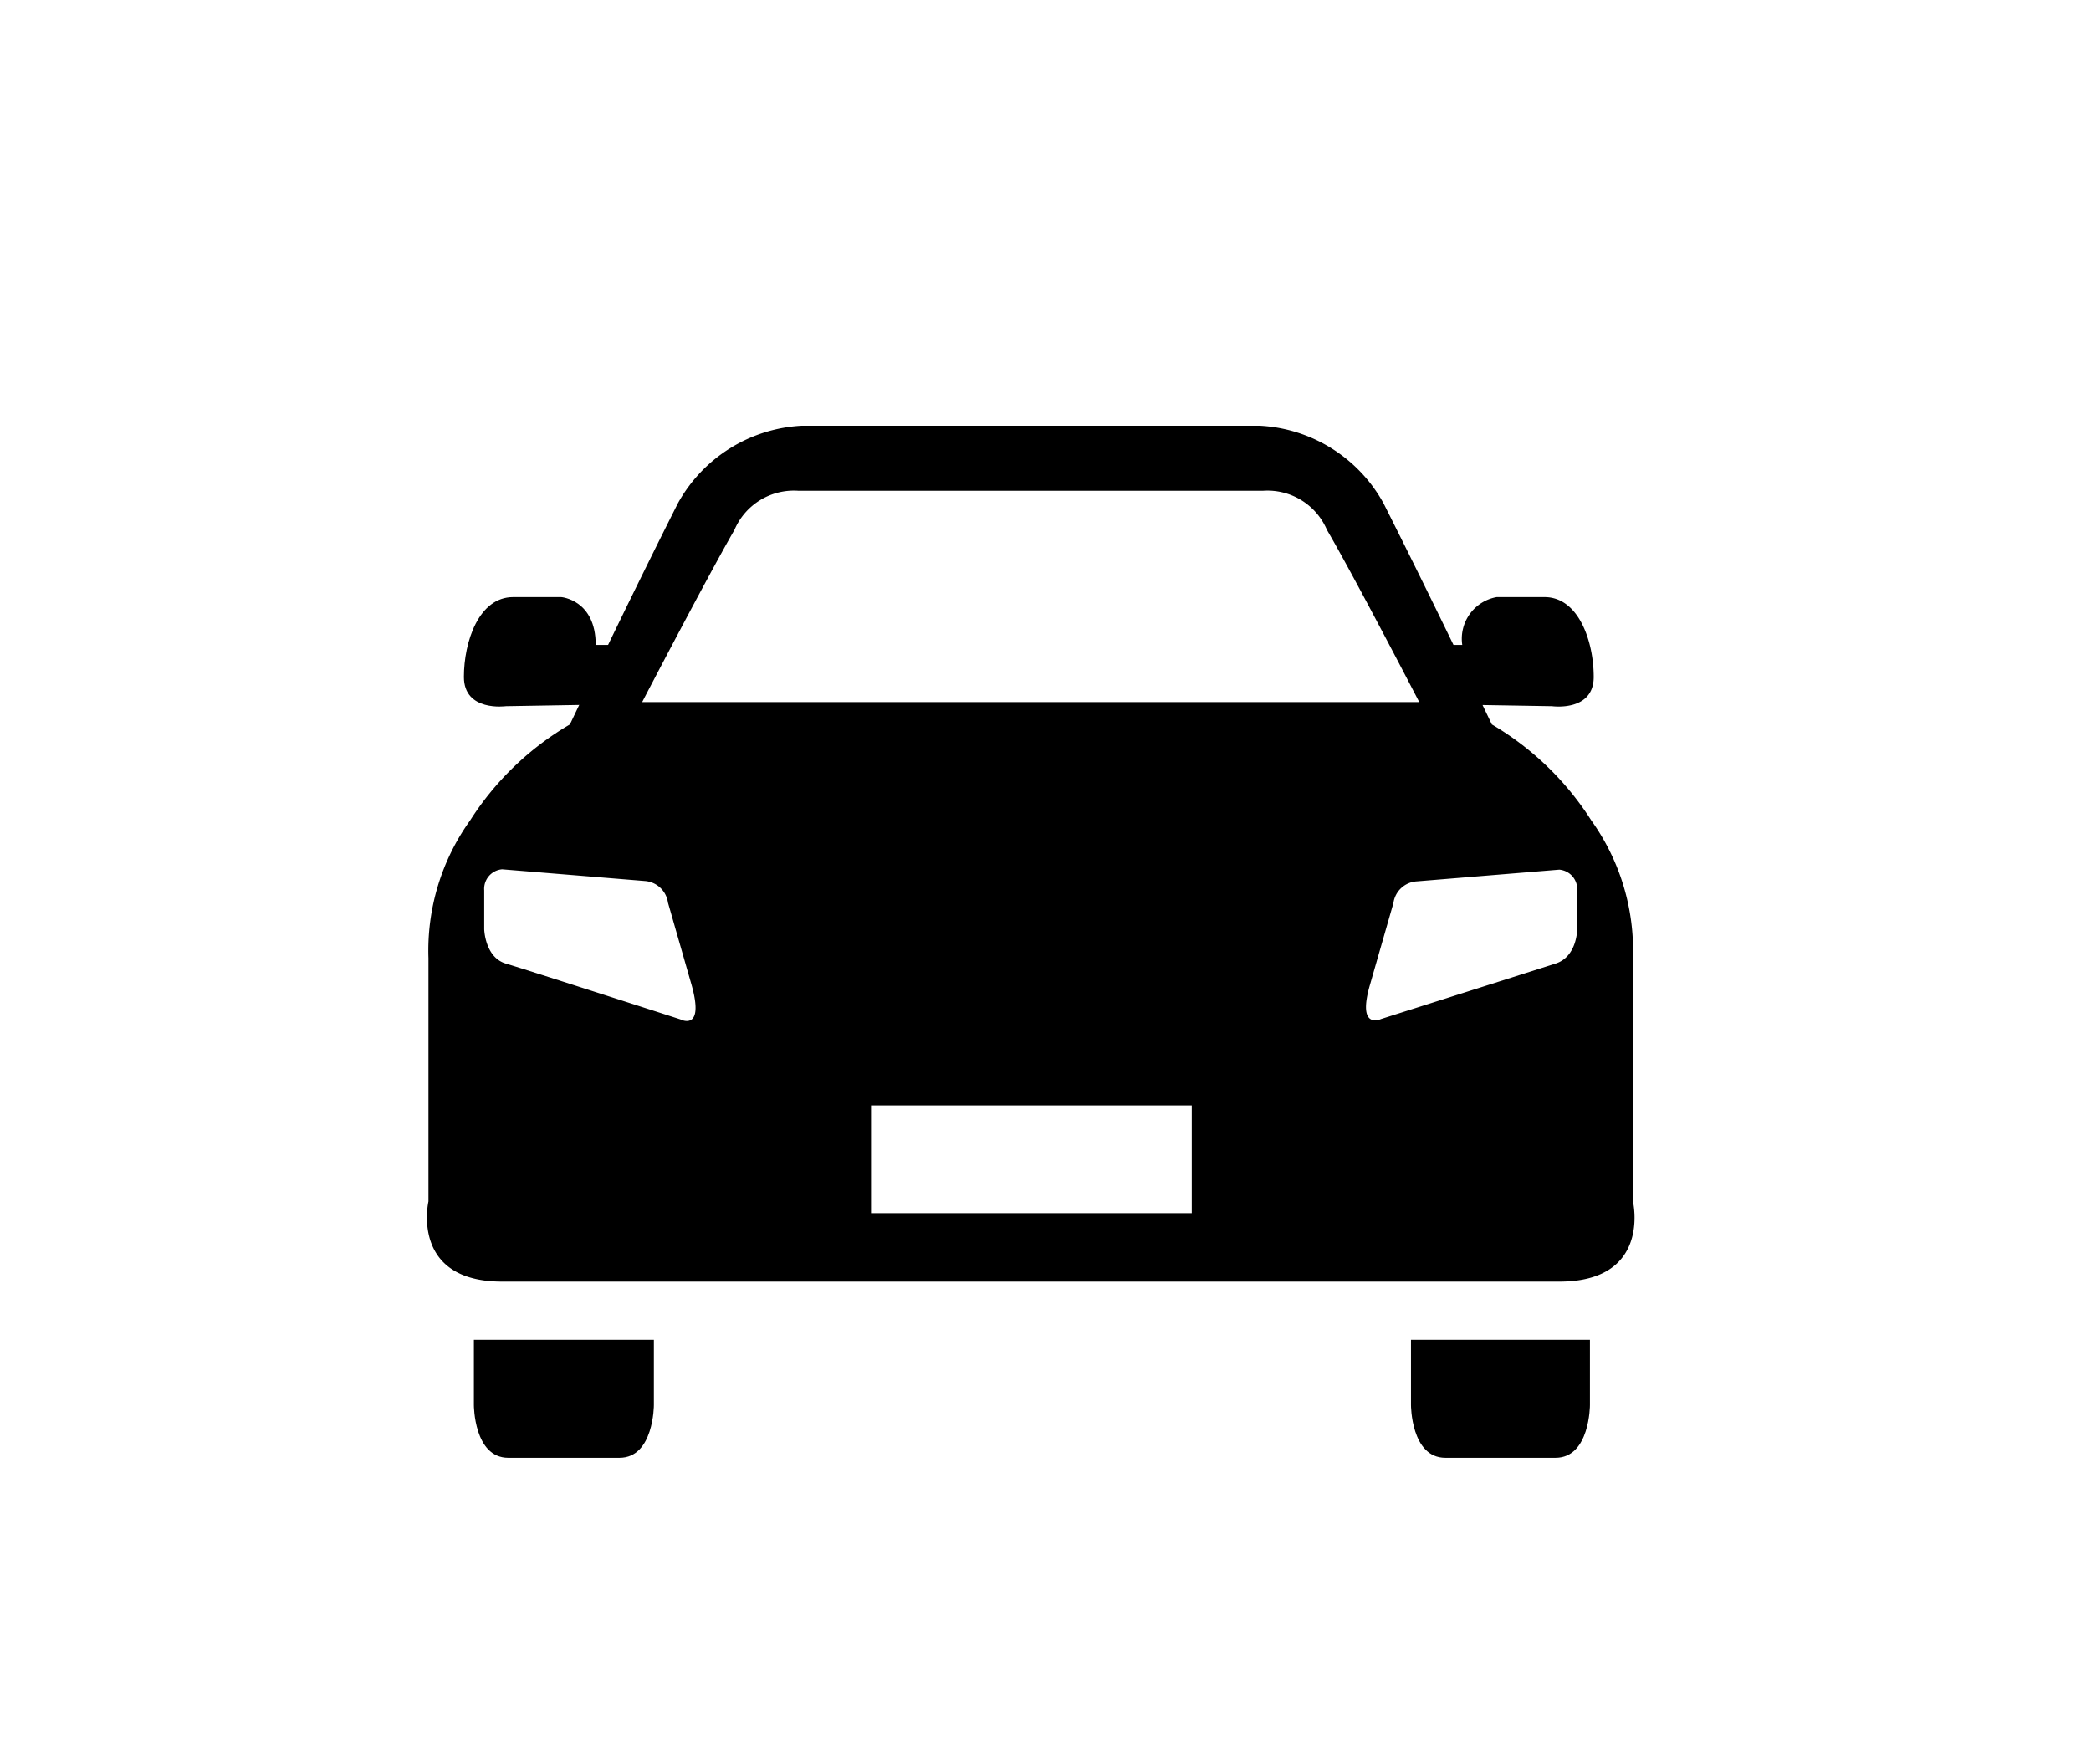
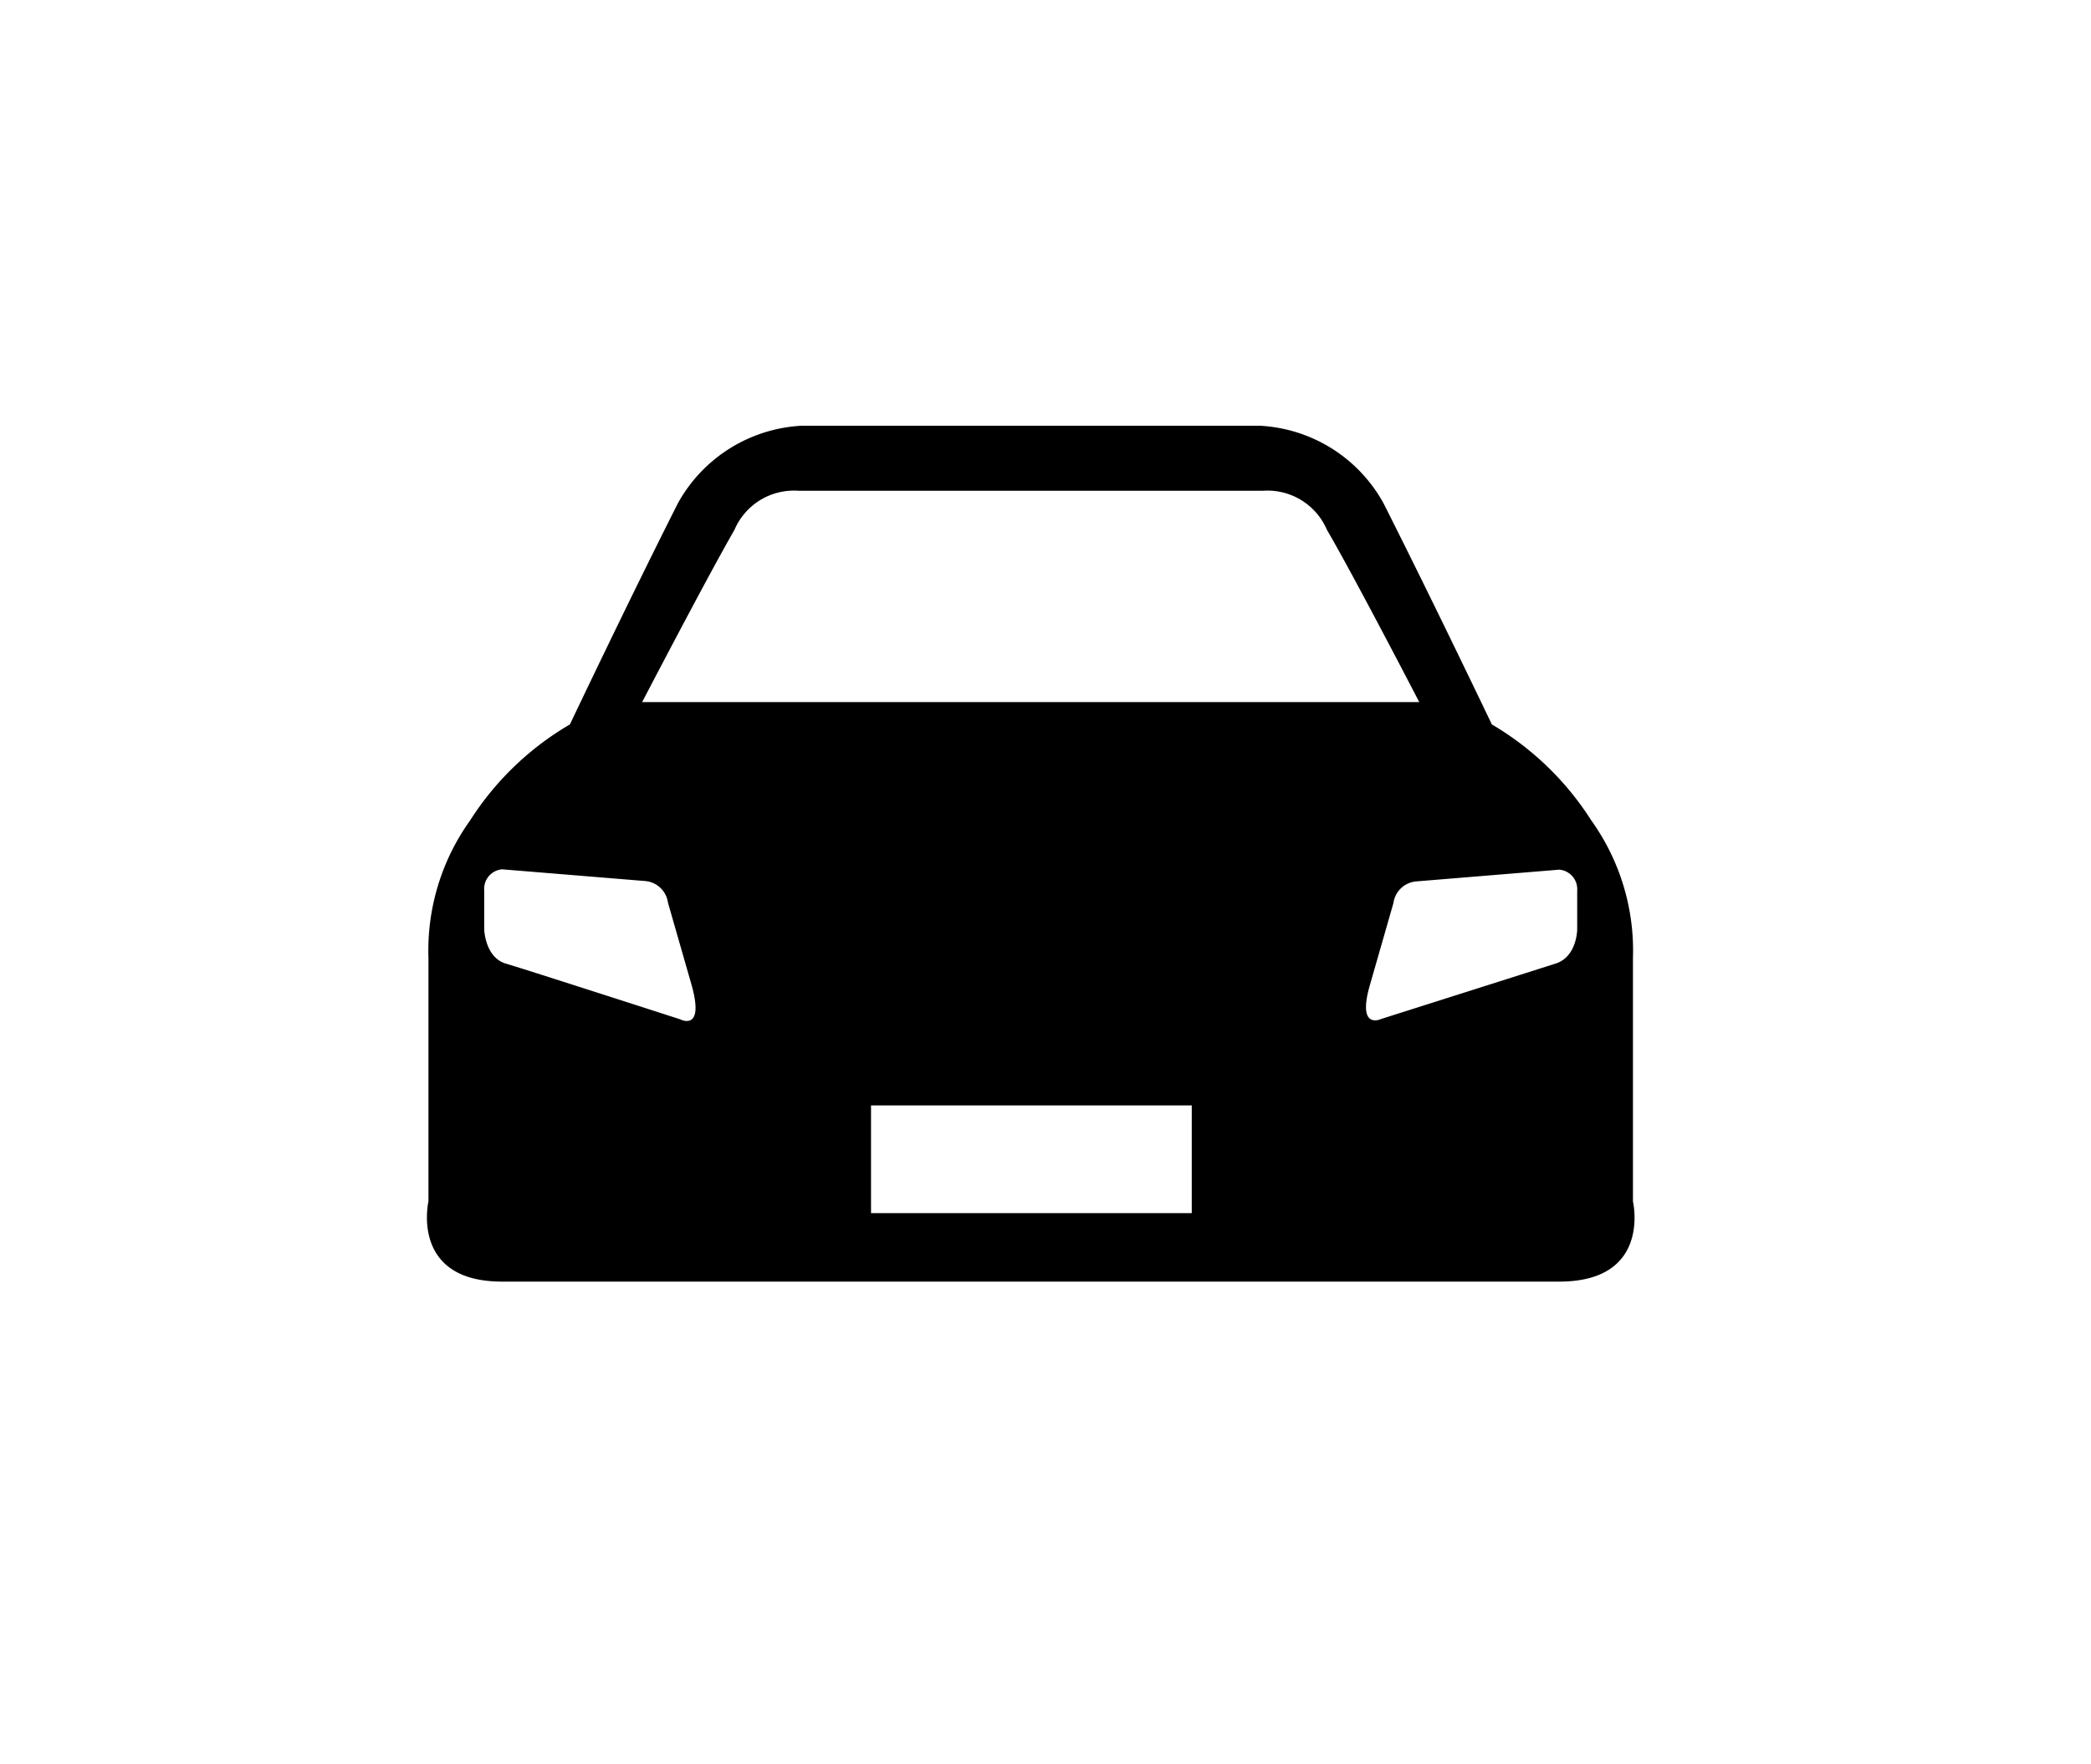
<svg xmlns="http://www.w3.org/2000/svg" id="Calque_1" data-name="Calque 1" viewBox="0 0 60.76 51.25">
  <title>fPlan de travail 1</title>
-   <path d="M43.56,38.93H41v1.9s0,1.53,1,1.53H45.2c1,0,1-1.53,1-1.53v-1.9H43.56Z" />
-   <path d="M16.31,38.93H13.77v1.9s0,1.53,1,1.53H18c1,0,1-1.53,1-1.53v-1.9H16.31Z" />
-   <path d="M45.1,20.52s1.21.17,1.21-.85-.43-2.32-1.43-2.32H43.49a1.23,1.23,0,0,0-1,1.39H42l.71,1.74Z" />
-   <path d="M14.7,20.52s-1.22.17-1.22-.85.43-2.32,1.43-2.32h1.4s1,.08,1,1.39h.47l-.72,1.74Z" />
  <path d="M47.45,34.91s0-5.46,0-7.07a6.49,6.49,0,0,0-1.21-4,8.57,8.57,0,0,0-2.89-2.79s-1.71-3.58-3.15-6.43a4.36,4.36,0,0,0-3.61-2.25H23.31a4.37,4.37,0,0,0-3.61,2.25c-1.44,2.85-3.14,6.43-3.14,6.43a8.55,8.55,0,0,0-2.9,2.79,6.49,6.49,0,0,0-1.21,4c0,1.61,0,7.07,0,7.07s-.54,2.33,2.14,2.33H45.31C48,37.24,47.45,34.91,47.45,34.91ZM21.34,15.4a1.88,1.88,0,0,1,1.86-1.14H36.7a1.88,1.88,0,0,1,1.86,1.14c.79,1.35,2.68,5,2.68,5H18.66S20.56,16.75,21.34,15.4ZM19.77,29.62S15.31,28.18,14.7,28s-.63-1-.63-1V25.87a.57.57,0,0,1,.52-.61l4.15.34a.73.73,0,0,1,.67.63l.68,2.37C20.49,30,19.77,29.62,19.77,29.62Zm14.86,5.63H25.31V32.12h9.32ZM45.83,27s0,.8-.63,1-5.07,1.61-5.07,1.61-.71.34-.32-1l.68-2.37a.73.73,0,0,1,.68-.63l4.14-.34a.57.57,0,0,1,.52.61Z" />
</svg>